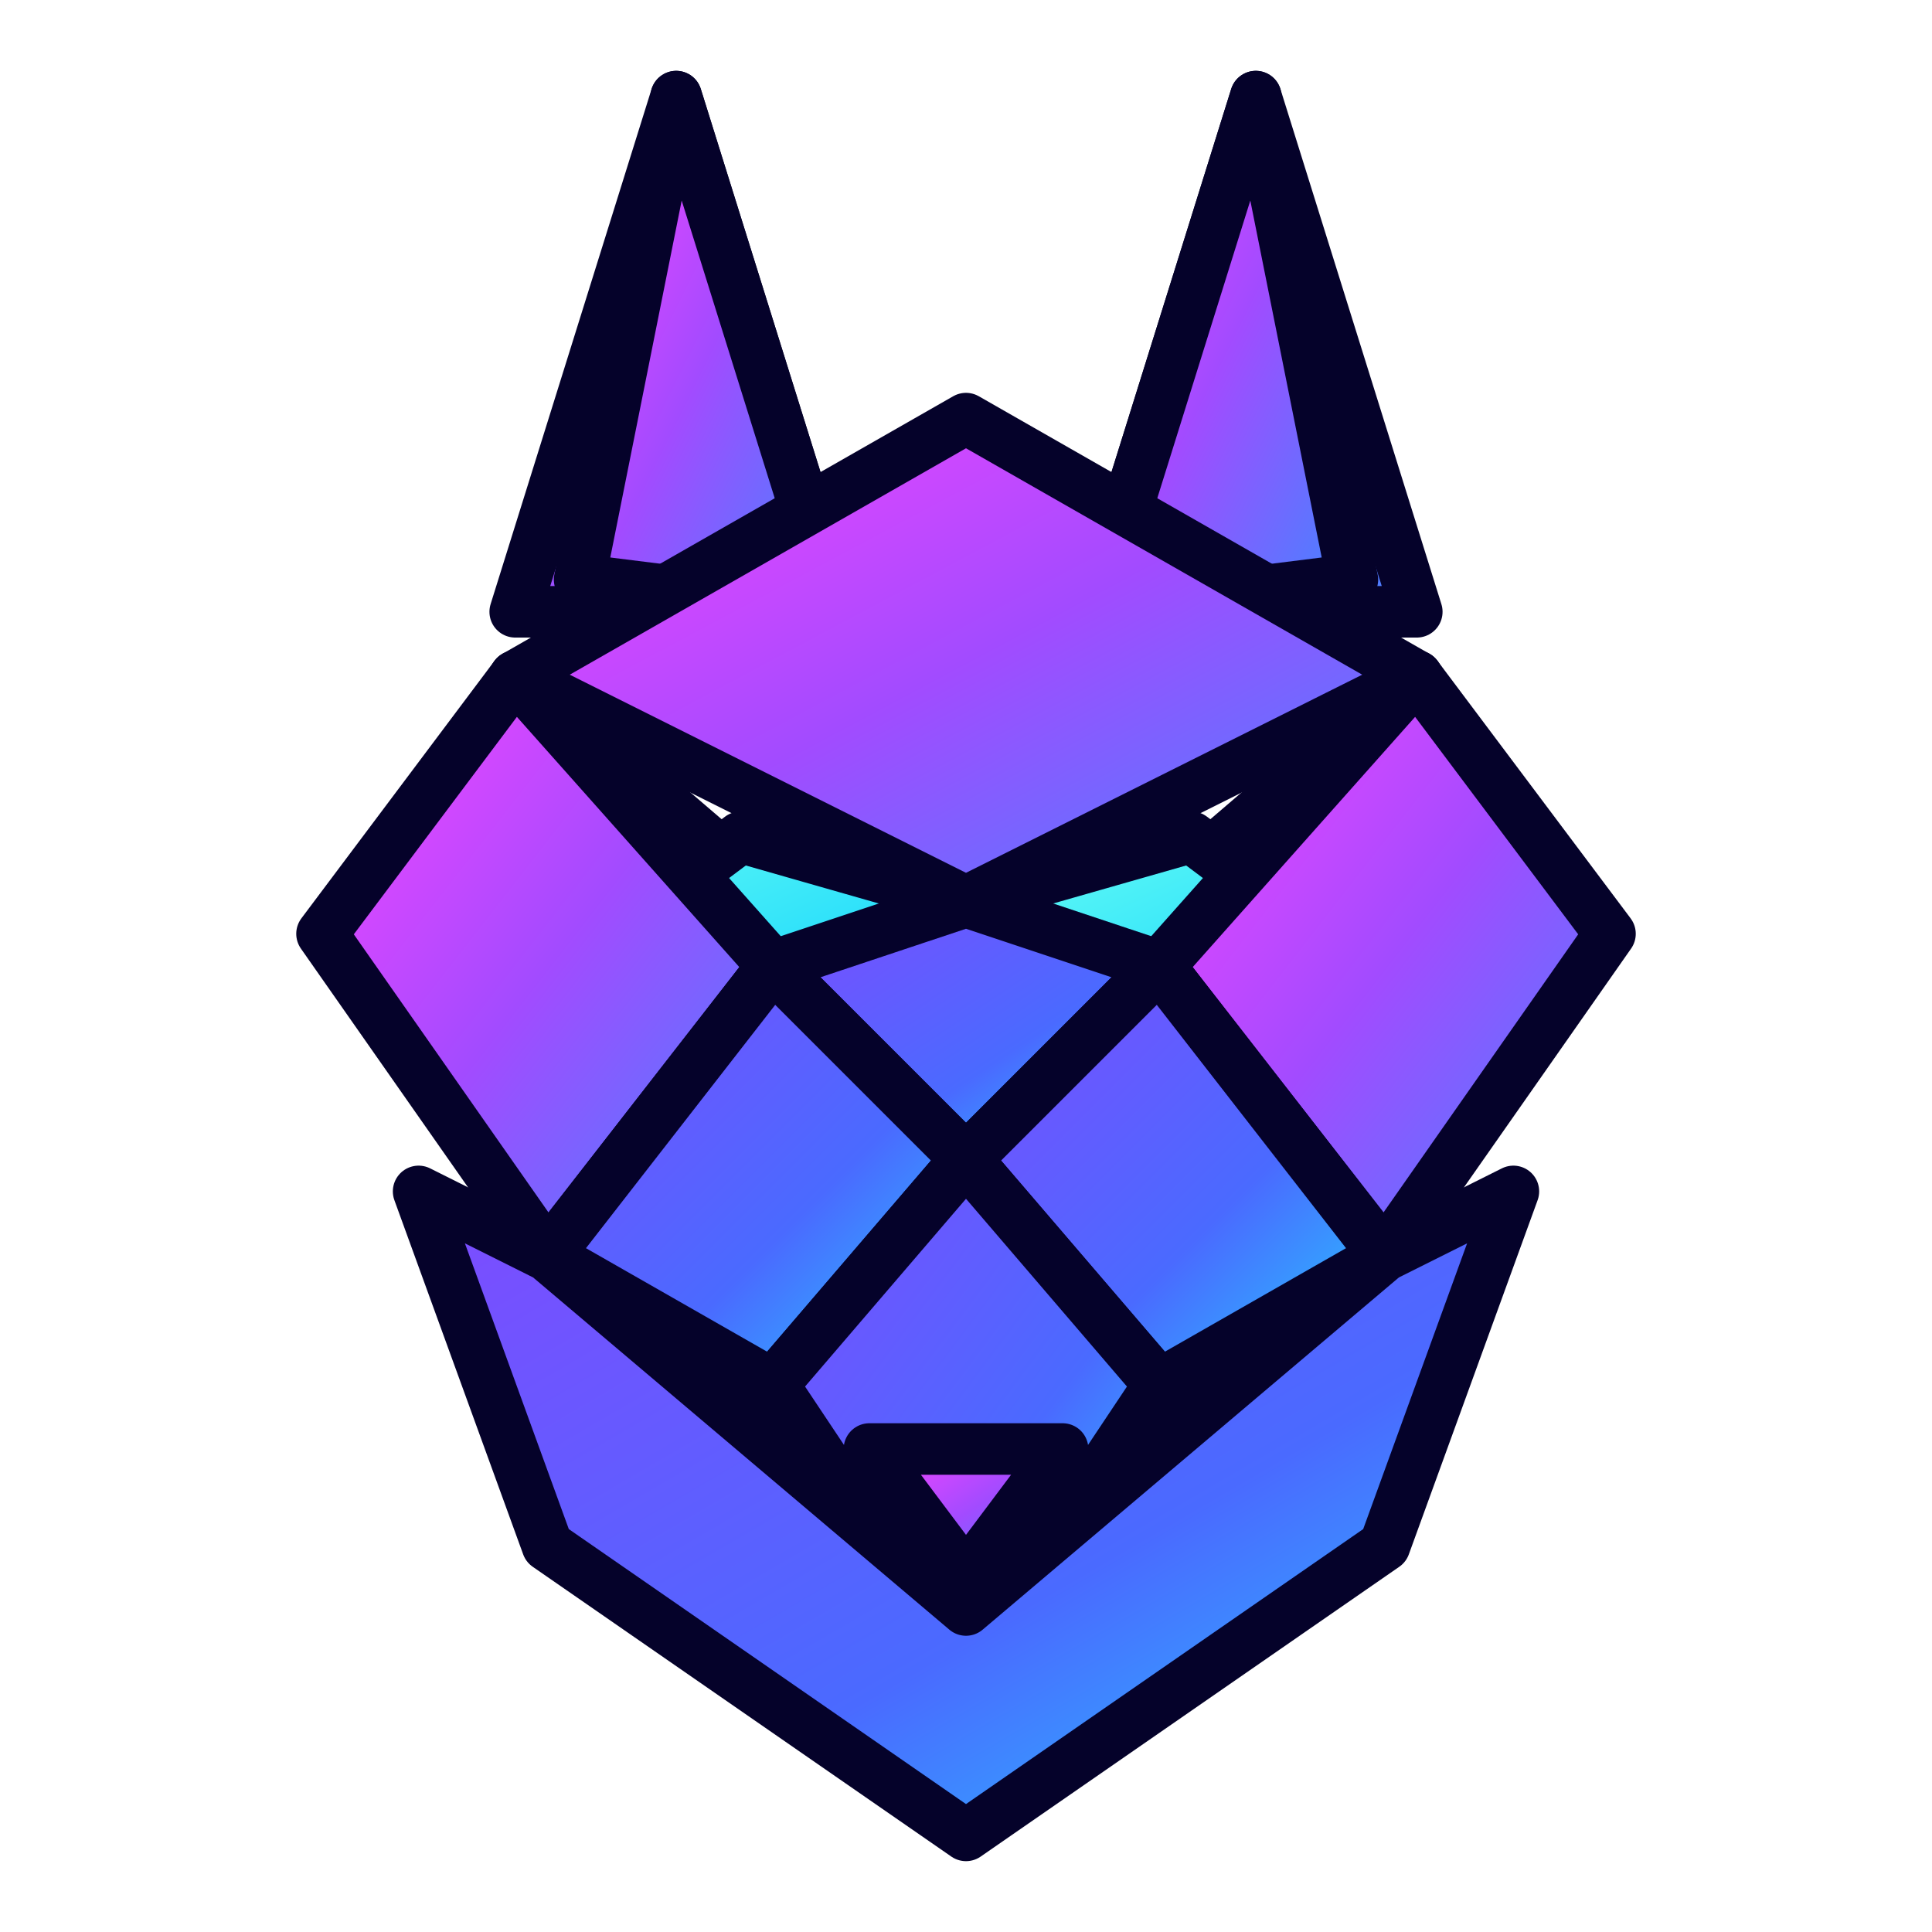
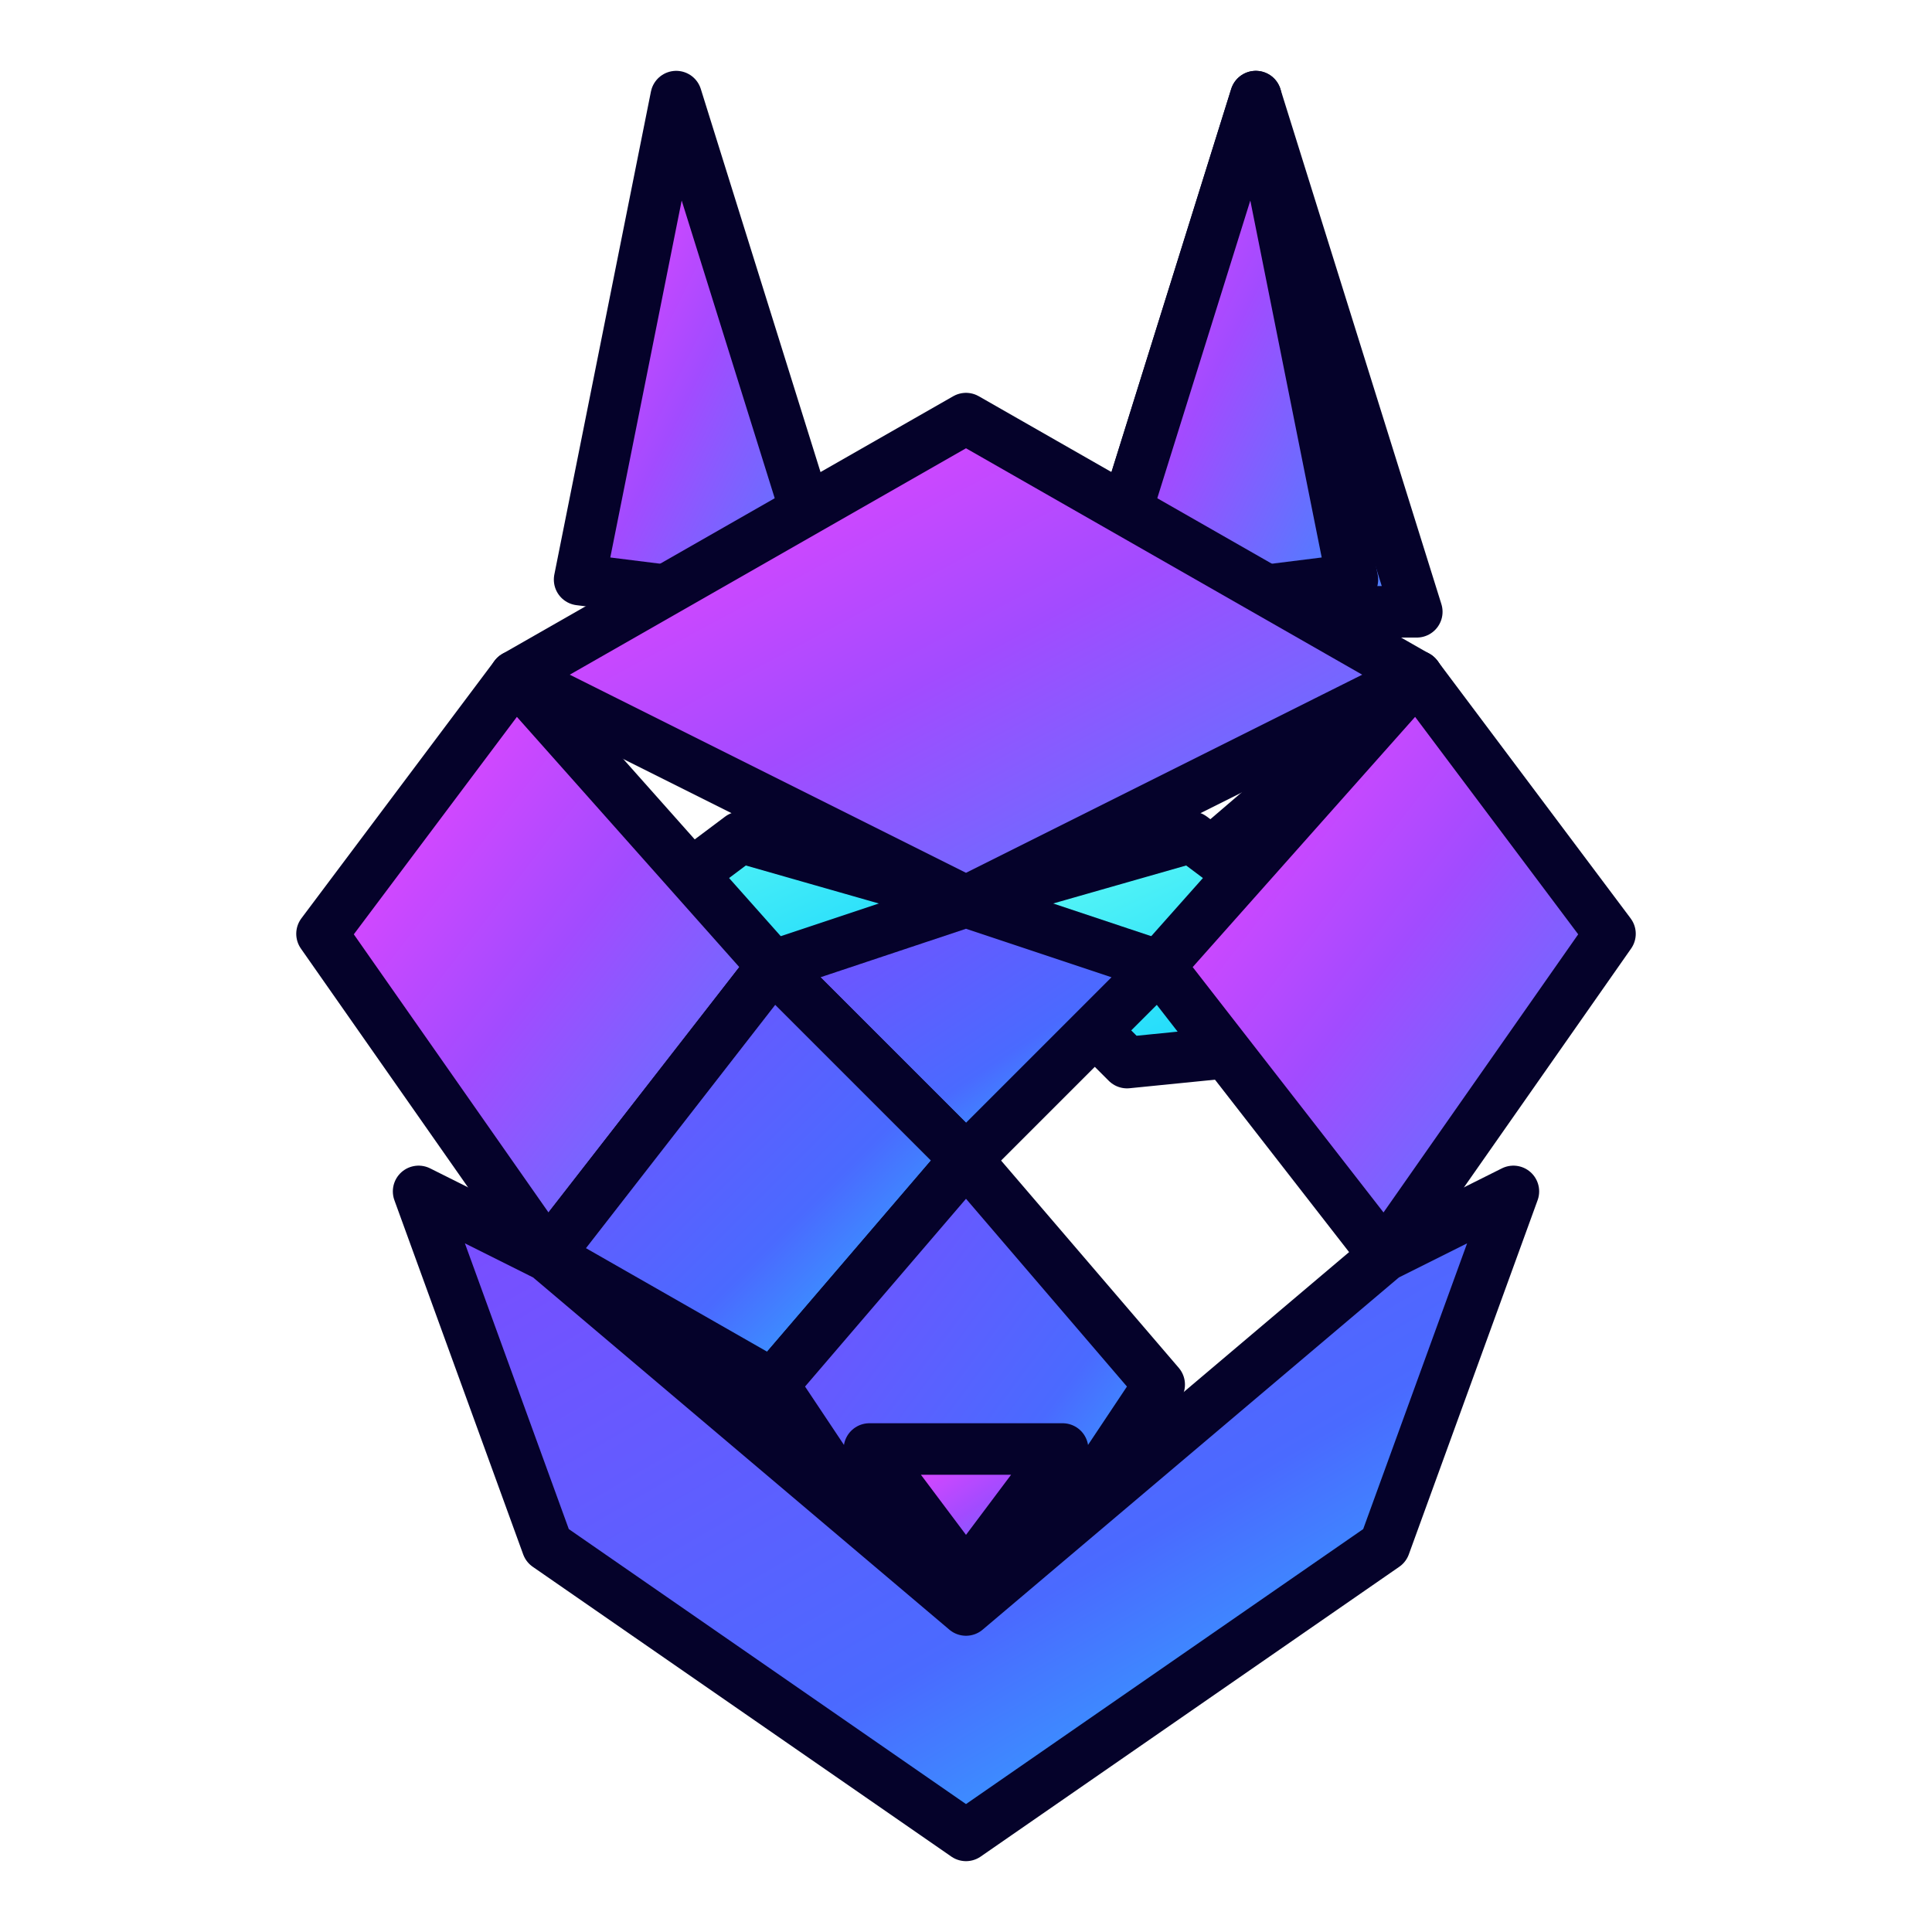
<svg xmlns="http://www.w3.org/2000/svg" viewBox="0 0 120 120">
  <defs>
    <linearGradient id="g1" x1="0" y1="0" x2="1" y2="1">
      <stop offset="0%" stop-color="#ff44ff" />
      <stop offset="50%" stop-color="#a24bff" />
      <stop offset="100%" stop-color="#3f87ff" />
    </linearGradient>
    <linearGradient id="g2" x1="0" y1="0" x2="1" y2="1">
      <stop offset="0%" stop-color="#7f4bff" />
      <stop offset="60%" stop-color="#4a6aff" />
      <stop offset="100%" stop-color="#21d2ff" />
    </linearGradient>
    <linearGradient id="eye" x1="0" y1="0" x2="1" y2="1">
      <stop offset="0%" stop-color="#6afff4" />
      <stop offset="100%" stop-color="#00caff" />
    </linearGradient>
  </defs>
  <g transform="translate(0,6)" fill="none" stroke="#05022a" stroke-width="3.2" stroke-linejoin="round" stroke-linecap="round">
-     <polygon fill="url(#g1)" points="42,0 32,32 52,32" />
    <polygon fill="url(#g1)" points="78,0 68,32 88,32" />
    <polygon fill="url(#g1)" points="42,0 52,32 36,30" />
    <polygon fill="url(#g1)" points="78,0 68,32 84,30" />
    <polygon fill="url(#g1)" points="32,36 60,20 88,36 60,50" />
-     <polygon fill="url(#g1)" points="32,36 46,48 40,56 24,48" />
    <polygon fill="url(#g1)" points="88,36 74,48 80,56 96,48" />
    <polygon fill="url(#eye)" points="46,46 30,58 50,60 60,50" />
    <polygon fill="url(#eye)" points="74,46 90,58 70,60 60,50" />
    <polygon fill="url(#g1)" points="32,36 20,52 34,72 48,54" />
    <polygon fill="url(#g1)" points="88,36 100,52 86,72 72,54" />
    <polygon fill="url(#g2)" points="48,54 60,50 72,54 60,66" />
    <polygon fill="url(#g2)" points="34,72 48,54 60,66 48,80" />
-     <polygon fill="url(#g2)" points="86,72 72,54 60,66 72,80" />
    <polygon fill="url(#g2)" points="48,80 60,66 72,80 60,98" />
    <polygon fill="url(#g1)" points="54,84 66,84 60,92" />
    <polygon fill="url(#g2)" points="26,68 34,90 60,108 86,90 94,68 86,72 60,94 34,72" />
  </g>
</svg>